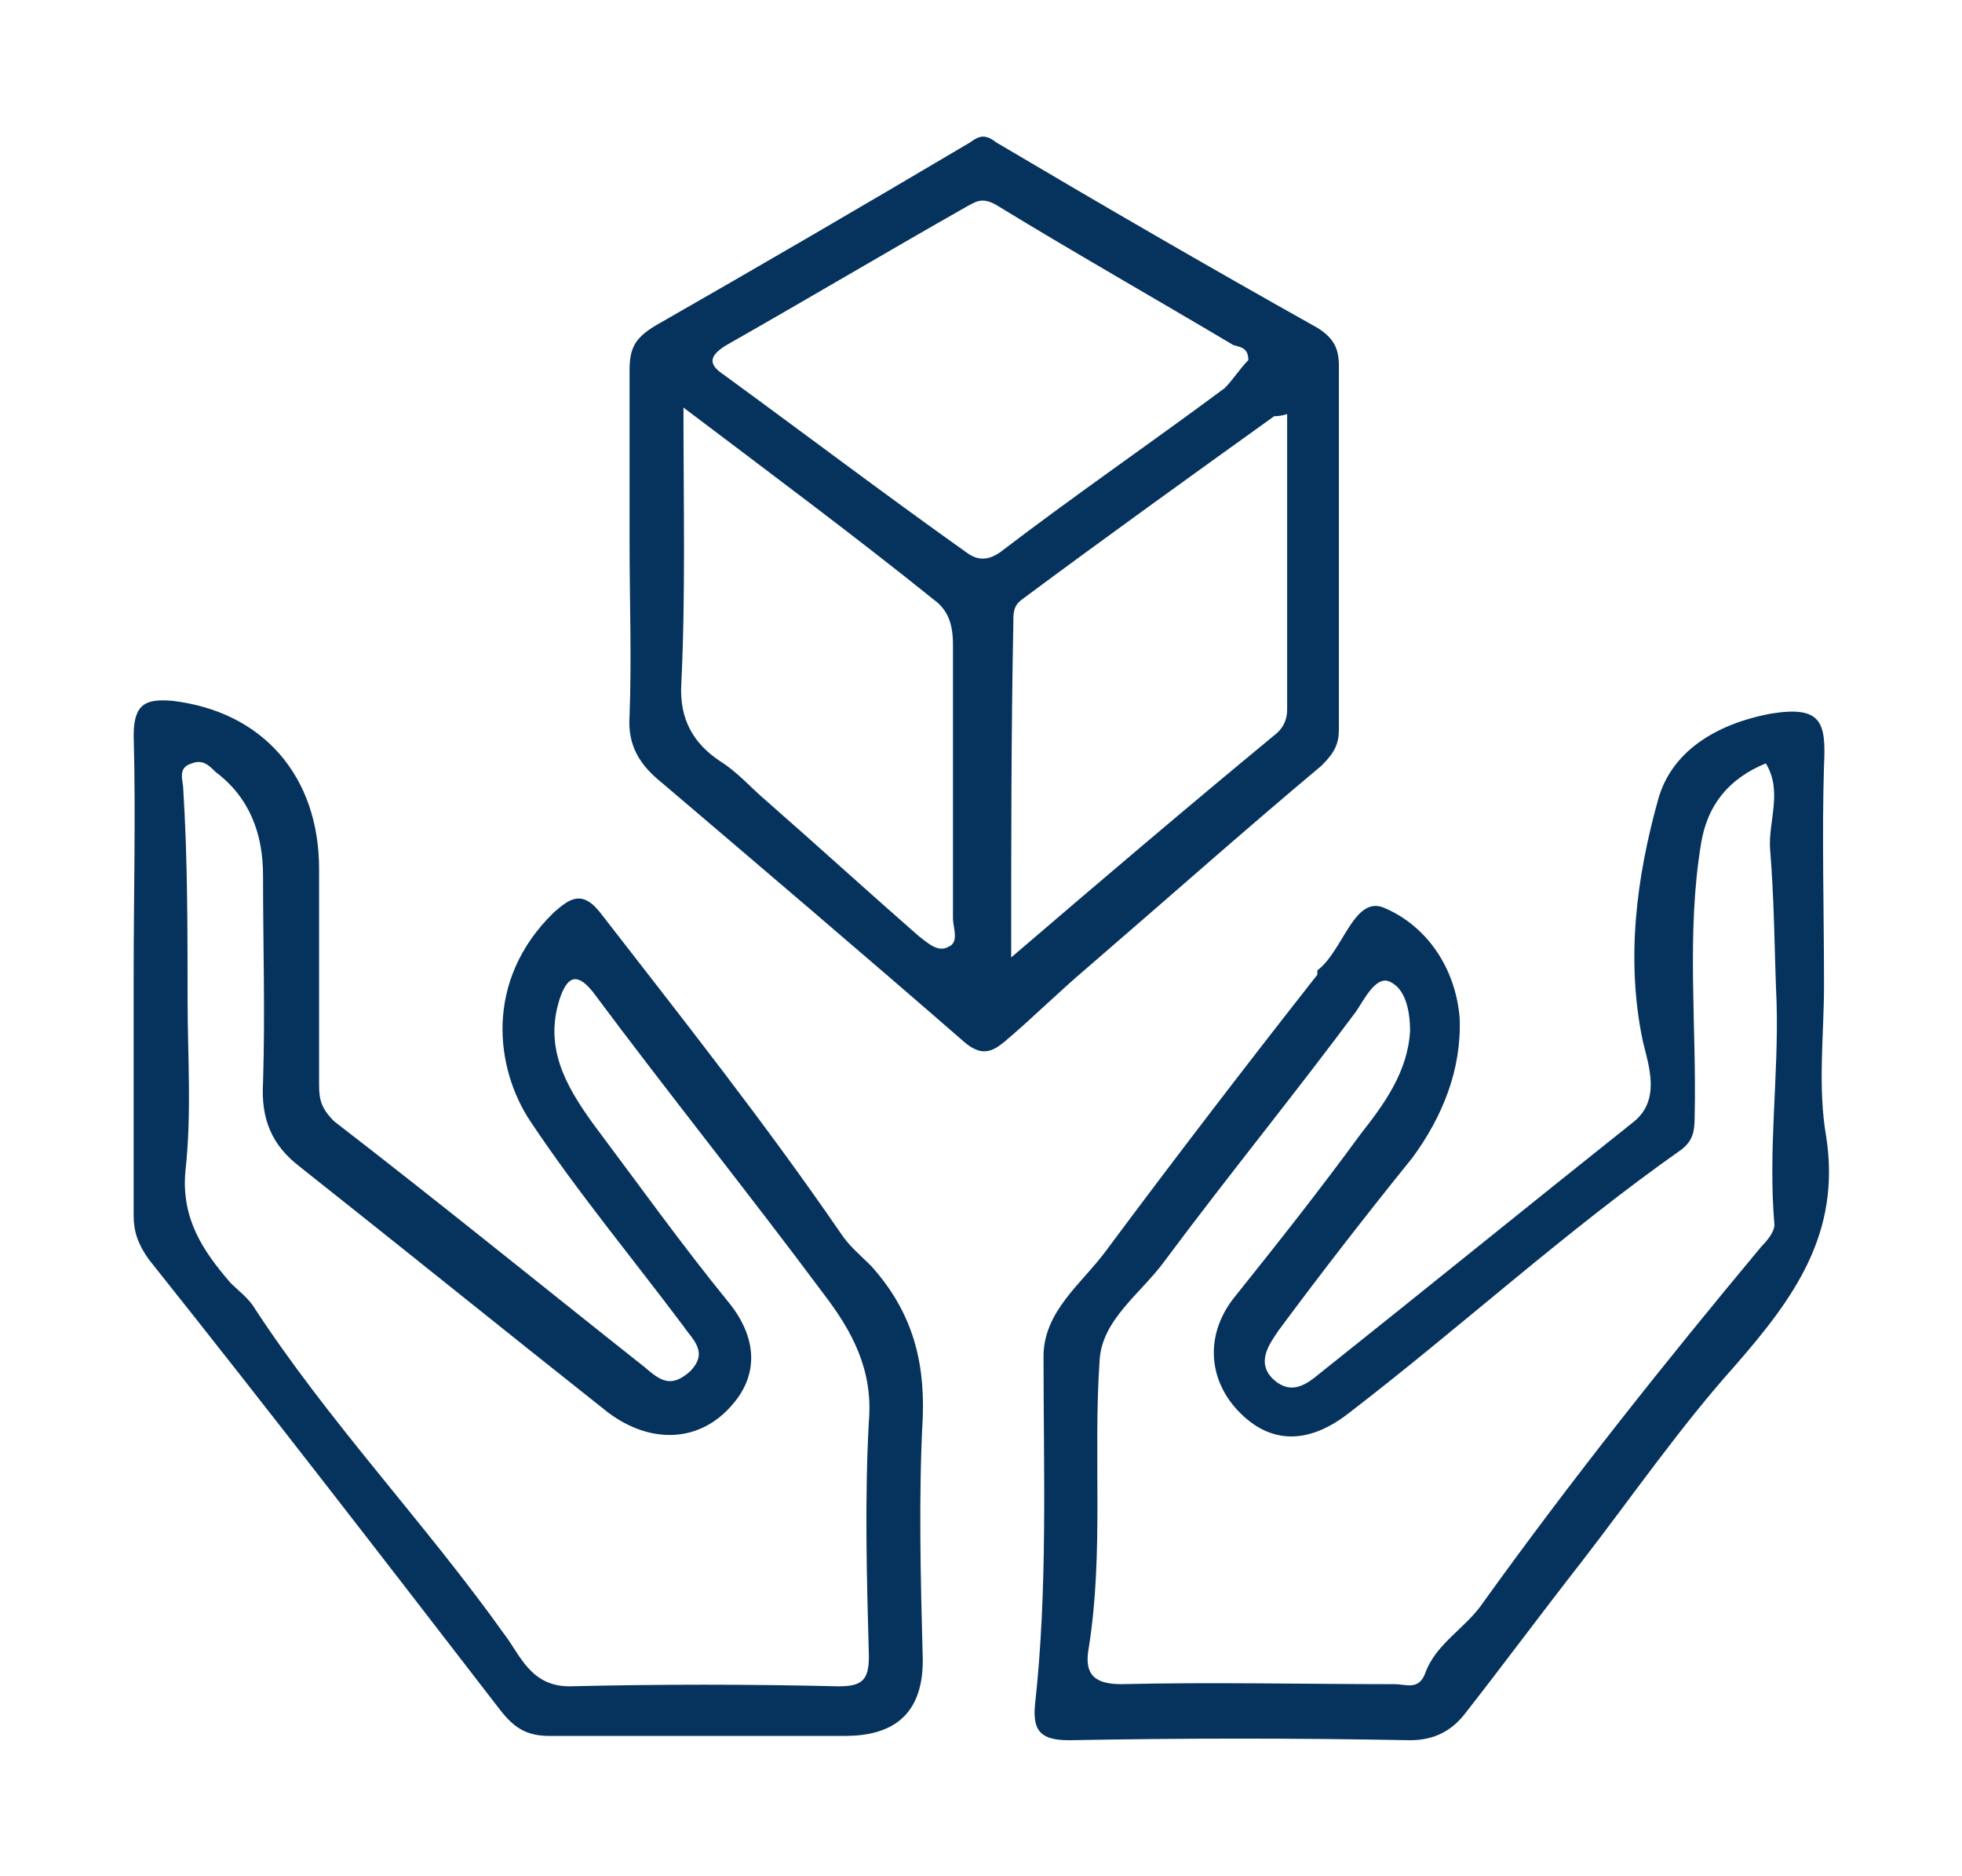
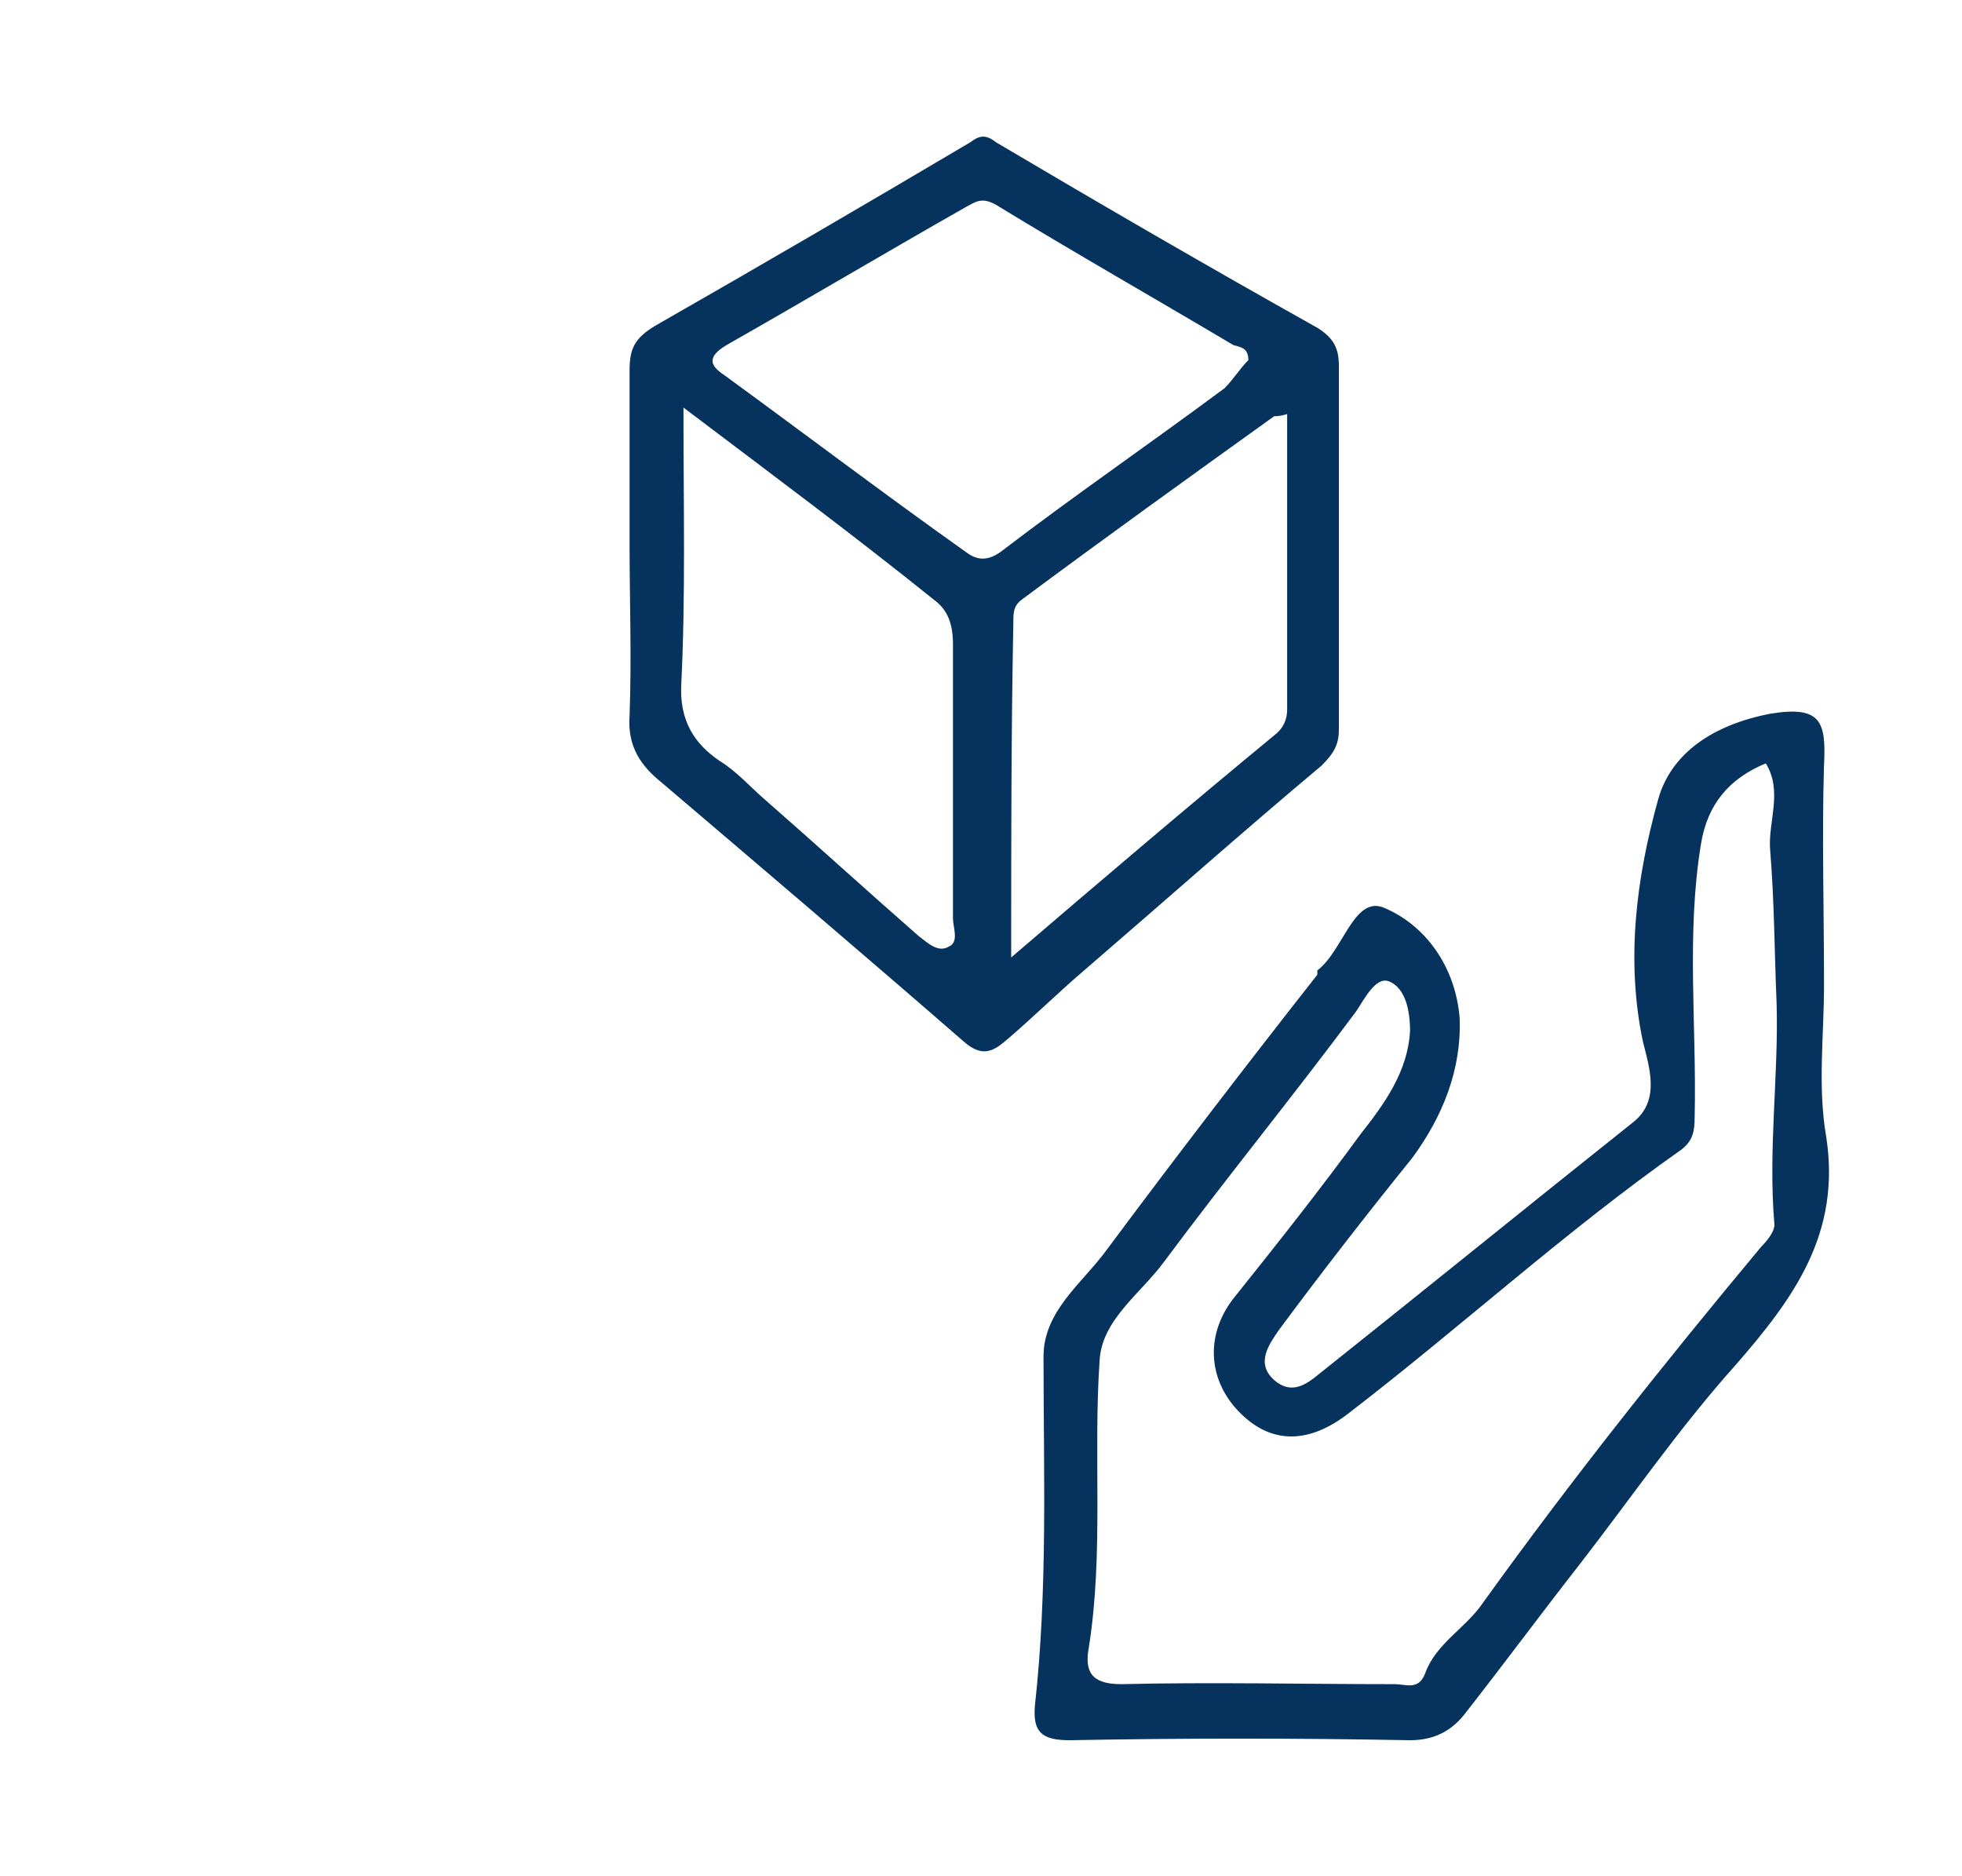
<svg xmlns="http://www.w3.org/2000/svg" version="1.1" id="Layer_1" x="0px" y="0px" width="91px" height="87px" viewBox="0 0 91 87" enable-background="new 0 0 91 87" xml:space="preserve">
  <g>
-     <path fill="#06335D" d="M6.2,45.2c0-3.7,0.1-7.4,0-11.1c0-1.5,0.6-1.7,1.8-1.6c4.2,0.5,6.8,3.5,6.8,7.8c0,3.3,0,6.7,0,10   c0,0.7,0.1,1.1,0.7,1.7c4.8,3.7,9.6,7.6,14.4,11.4c0.7,0.6,1.2,1,2.1,0.2c0.9-0.9,0.1-1.5-0.3-2.1c-2.4-3.2-4.9-6.2-7.1-9.5   c-1.6-2.4-2.2-6.5,1.1-9.7c0.7-0.6,1.3-1.1,2.2,0.1c3.8,4.9,7.6,9.7,11.1,14.8c0.4,0.6,0.9,1,1.4,1.5c1.8,2,2.5,4.2,2.4,7   c-0.2,3.7-0.1,7.5,0,11.3c0,2.7-1.6,3.5-3.6,3.5c-4.6,0-9.2,0-13.7,0c-1,0-1.6-0.3-2.3-1.2c-5.4-7-10.8-14-16.3-20.9   c-0.5-0.7-0.7-1.3-0.7-2C6.2,52.7,6.2,48.9,6.2,45.2z M8.7,46.3c0,2.7,0.2,5.3-0.1,8c-0.2,2.2,0.8,3.7,2.1,5.2c0.3,0.3,0.7,0.6,1,1   c3.5,5.4,8,10.1,11.7,15.3c0.7,0.9,1.2,2.4,3,2.4c4.2-0.1,8.3-0.1,12.5,0c1.1,0,1.4-0.3,1.4-1.4c-0.1-3.6-0.2-7.3,0-10.9   c0.2-2.4-0.8-4.2-2.1-5.9c-3.5-4.7-7.2-9.3-10.7-14c-0.8-1-1.2-0.6-1.5,0.2c-0.8,2.3,0.2,4.1,1.5,5.9c2.1,2.8,4.1,5.6,6.3,8.3   c1.3,1.6,1.4,3.3,0.2,4.7c-1.5,1.8-3.8,1.9-5.8,0.4c-4.8-3.8-9.5-7.6-14.3-11.4c-1.3-1-1.8-2.2-1.7-3.9c0.1-3.2,0-6.4,0-9.6   c0-1.9-0.6-3.6-2.2-4.8c-0.3-0.3-0.6-0.6-1.1-0.4c-0.7,0.2-0.4,0.8-0.4,1.2C8.7,39.8,8.7,43.1,8.7,46.3z" />
    <path fill="#06335D" d="M84.6,45.7c0,2.3-0.3,4.7,0.1,7c0.7,4.5-1.5,7.5-4.2,10.6c-2.6,2.9-4.8,6.1-7.2,9.2   c-1.8,2.3-3.5,4.6-5.3,6.9c-0.6,0.8-1.4,1.3-2.6,1.3c-5.3-0.1-10.5-0.1-15.8,0c-1.3,0-1.7-0.4-1.6-1.6c0.6-5.4,0.4-10.8,0.4-16.2   c0-2.1,1.8-3.4,2.9-4.9c3.2-4.3,6.5-8.6,9.8-12.8c0,0,0-0.2,0-0.2c1.2-0.9,1.7-3.5,3.1-2.9c1.9,0.8,3.3,2.7,3.5,5.1   c0.1,2.4-0.8,4.6-2.2,6.5c-2.1,2.6-4.2,5.3-6.2,8c-0.4,0.6-1.1,1.5-0.2,2.3c0.8,0.7,1.5,0.2,2.1-0.3c4.9-3.9,9.7-7.8,14.6-11.7   c1.2-1,0.7-2.5,0.4-3.7c-0.8-3.8-0.3-7.6,0.7-11.2c0.6-2.2,2.6-3.5,5.2-4c2.4-0.4,2.6,0.4,2.5,2.4C84.5,38.7,84.6,42.2,84.6,45.7z    M81.9,35.4c-1.7,0.7-2.7,1.9-3,3.7c-0.7,4.2-0.2,8.5-0.3,12.7c0,0.7-0.1,1.1-0.6,1.5c-5.4,3.8-10.2,8.2-15.4,12.2   c-1.9,1.5-3.7,1.5-5.2-0.1c-1.4-1.5-1.5-3.6-0.1-5.3c2-2.5,3.9-4.9,5.8-7.5c1.1-1.4,2.2-2.9,2.3-4.8c0-0.9-0.2-2-1-2.3   c-0.6-0.2-1.1,0.8-1.5,1.4c-2.9,3.9-6,7.7-8.9,11.6c-1.1,1.5-2.9,2.7-3,4.6c-0.3,4.4,0.2,8.9-0.5,13.3c-0.2,1.1,0.1,1.7,1.5,1.7   c4.2-0.1,8.5,0,12.7,0c0.5,0,1.1,0.3,1.4-0.5c0.5-1.4,1.9-2.1,2.7-3.3c4.1-5.7,8.4-11.1,12.9-16.5c0.3-0.3,0.6-0.7,0.6-1   c-0.3-3.5,0.2-6.9,0.1-10.3c-0.1-2.3-0.1-4.7-0.3-7.1C82,38.1,82.7,36.7,81.9,35.4z" />
    <path fill="#06335D" d="M29.2,25.2c0-2.7,0-5.3,0-8c0-1,0.2-1.5,1.2-2.1c4.9-2.8,9.7-5.6,14.6-8.5c0.4-0.3,0.7-0.4,1.2,0   c4.9,2.9,9.9,5.8,14.9,8.6c0.8,0.5,1,1,1,1.8c0,5.6,0,11.2,0,16.8c0,0.7-0.2,1.1-0.8,1.7c-3.7,3.1-7.3,6.3-10.9,9.4   c-1.3,1.1-2.5,2.3-3.8,3.4c-0.6,0.5-1.1,0.7-1.9,0c-4.6-4-9.3-8-14-12c-1-0.8-1.6-1.7-1.5-3.1C29.3,30.5,29.2,27.8,29.2,25.2z    M57.9,16.7c0-0.6-0.4-0.6-0.7-0.7c-3.7-2.2-7.4-4.3-11-6.5c-0.7-0.4-1-0.1-1.4,0.1c-3.7,2.1-7.4,4.3-11.1,6.4   c-1,0.6-0.7,1-0.1,1.4c3.7,2.7,7.4,5.5,11.2,8.2c0.4,0.3,0.9,0.5,1.6,0c3.4-2.6,6.9-5,10.4-7.6C57.2,17.6,57.5,17.1,57.9,16.7z    M31.7,18.9c0,4.6,0.1,8.7-0.1,12.8c-0.1,1.7,0.6,2.8,1.8,3.6c0.8,0.5,1.4,1.2,2.1,1.8c2.4,2.1,4.7,4.2,7.1,6.3   c0.4,0.3,0.9,0.8,1.4,0.5c0.5-0.2,0.2-0.9,0.2-1.3c0-4.2,0-8.5,0-12.7c0-0.9-0.2-1.6-0.9-2.1C39.7,24.9,35.8,22,31.7,18.9z    M46.9,44.4c4.2-3.6,8.2-7,12.2-10.3c0.4-0.3,0.6-0.7,0.6-1.2c0-4.5,0-9.1,0-13.7c-0.3,0.1-0.5,0.1-0.6,0.1   c-3.9,2.8-7.8,5.6-11.7,8.5c-0.4,0.3-0.4,0.6-0.4,1.1C46.9,34,46.9,39.1,46.9,44.4z" />
  </g>
</svg>